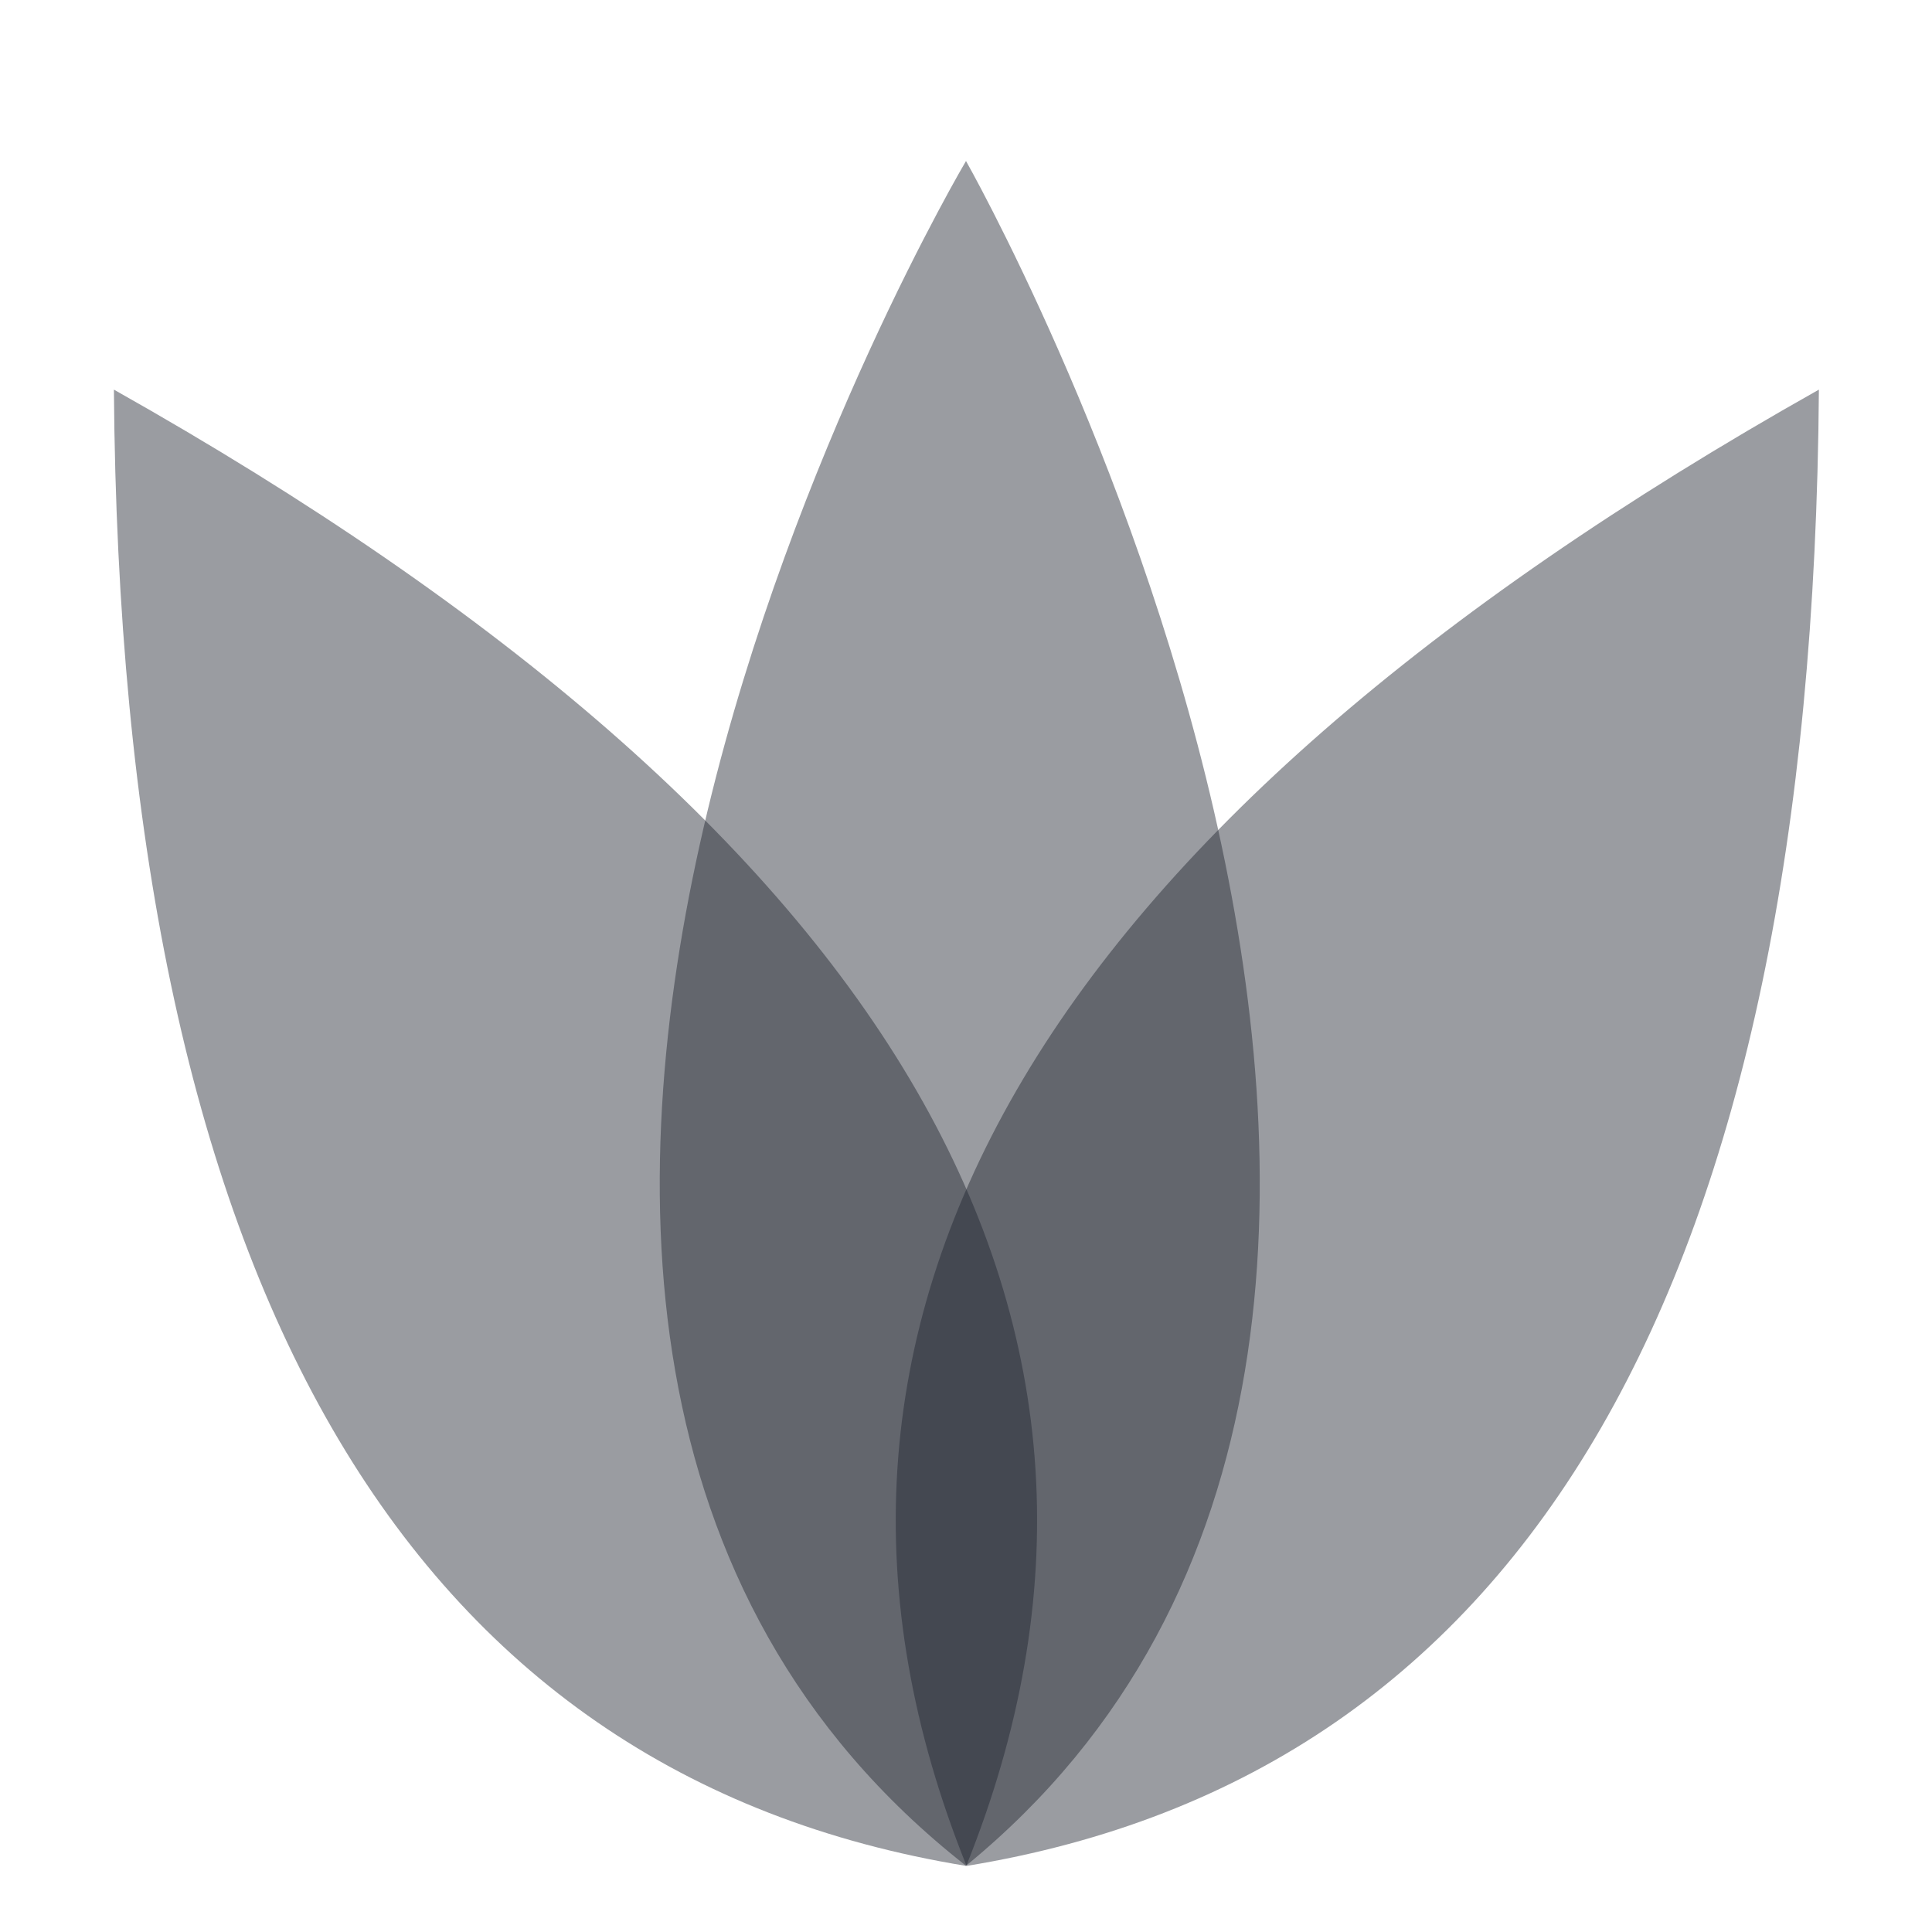
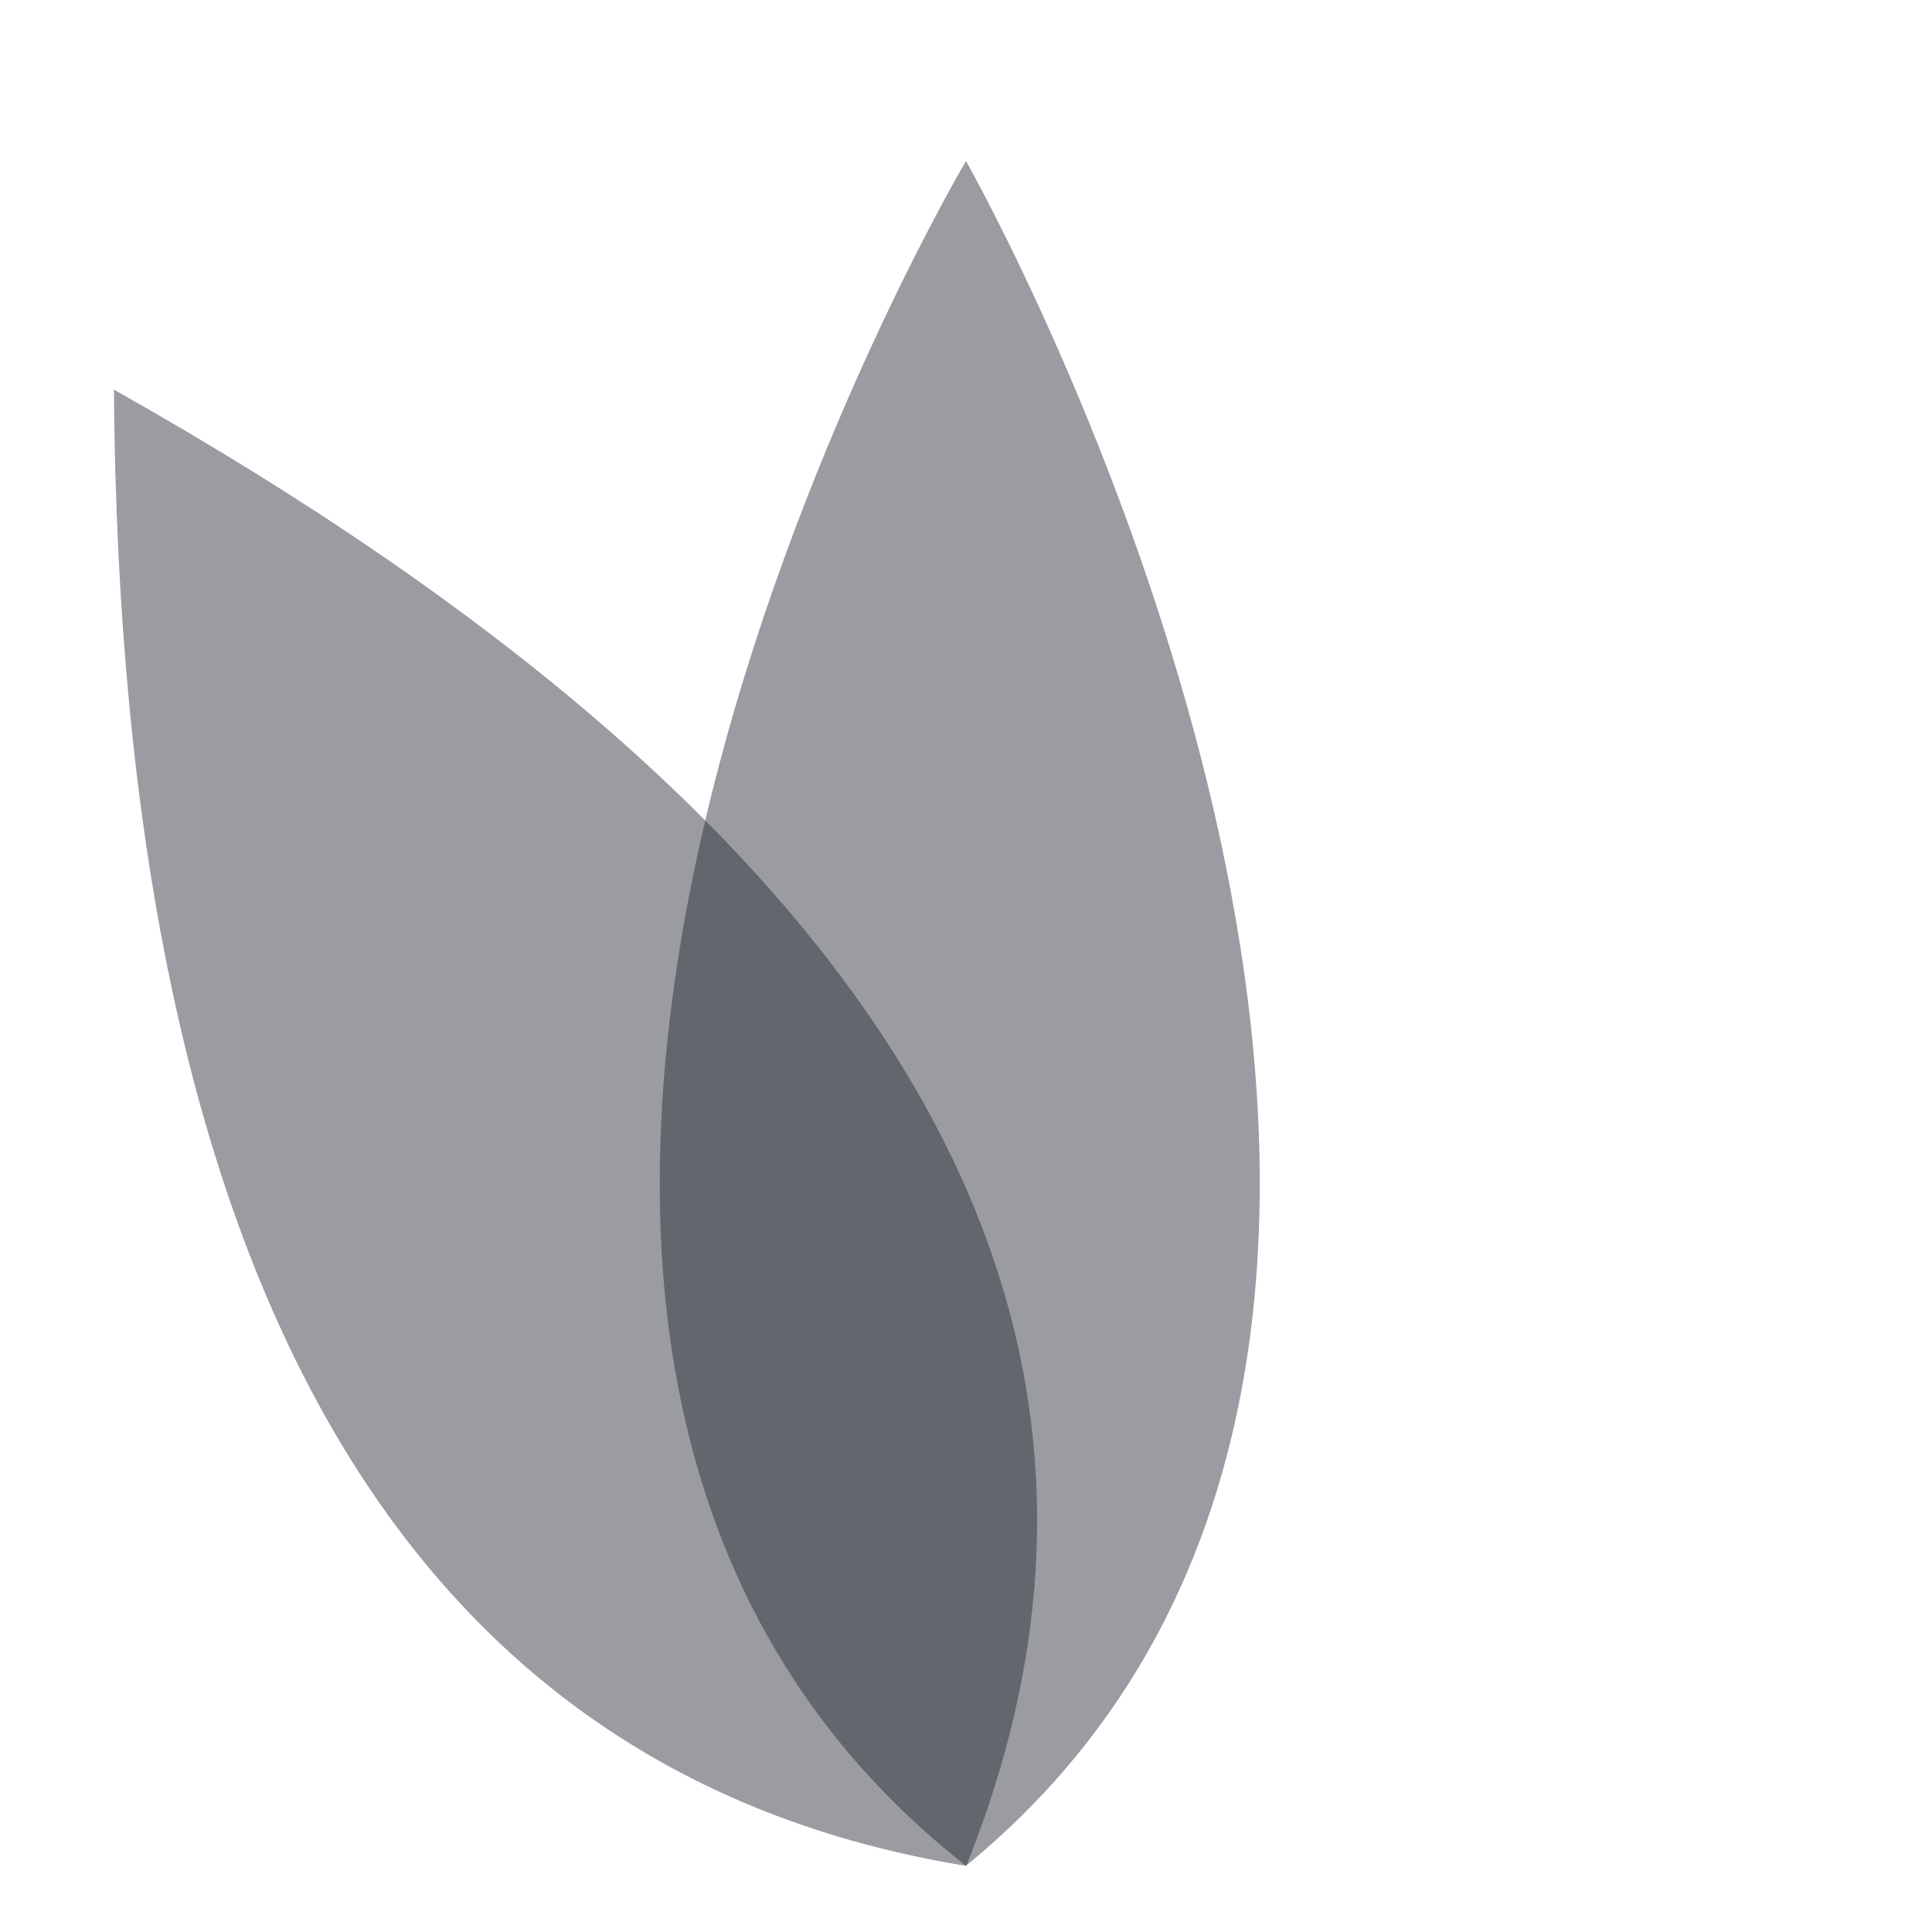
<svg xmlns="http://www.w3.org/2000/svg" width="24" height="24" viewBox="0 0 24 24" fill="none">
  <path opacity="0.45" fill-rule="evenodd" clip-rule="evenodd" d="M1.415 4.84C11.178 10.336 14.708 16.449 12.003 23.179C5.025 22.039 1.496 15.926 1.415 4.84Z" fill="#212430" />
-   <path opacity="0.45" fill-rule="evenodd" clip-rule="evenodd" d="M22.595 4.84C12.832 10.336 9.303 16.449 12.007 23.179C18.985 22.039 22.515 15.926 22.595 4.84Z" fill="#212430" />
  <path opacity="0.45" fill-rule="evenodd" clip-rule="evenodd" d="M12 2C12 2 3.44 16.462 12 23.177C20.211 16.462 12 2 12 2Z" fill="#212430" />
</svg>